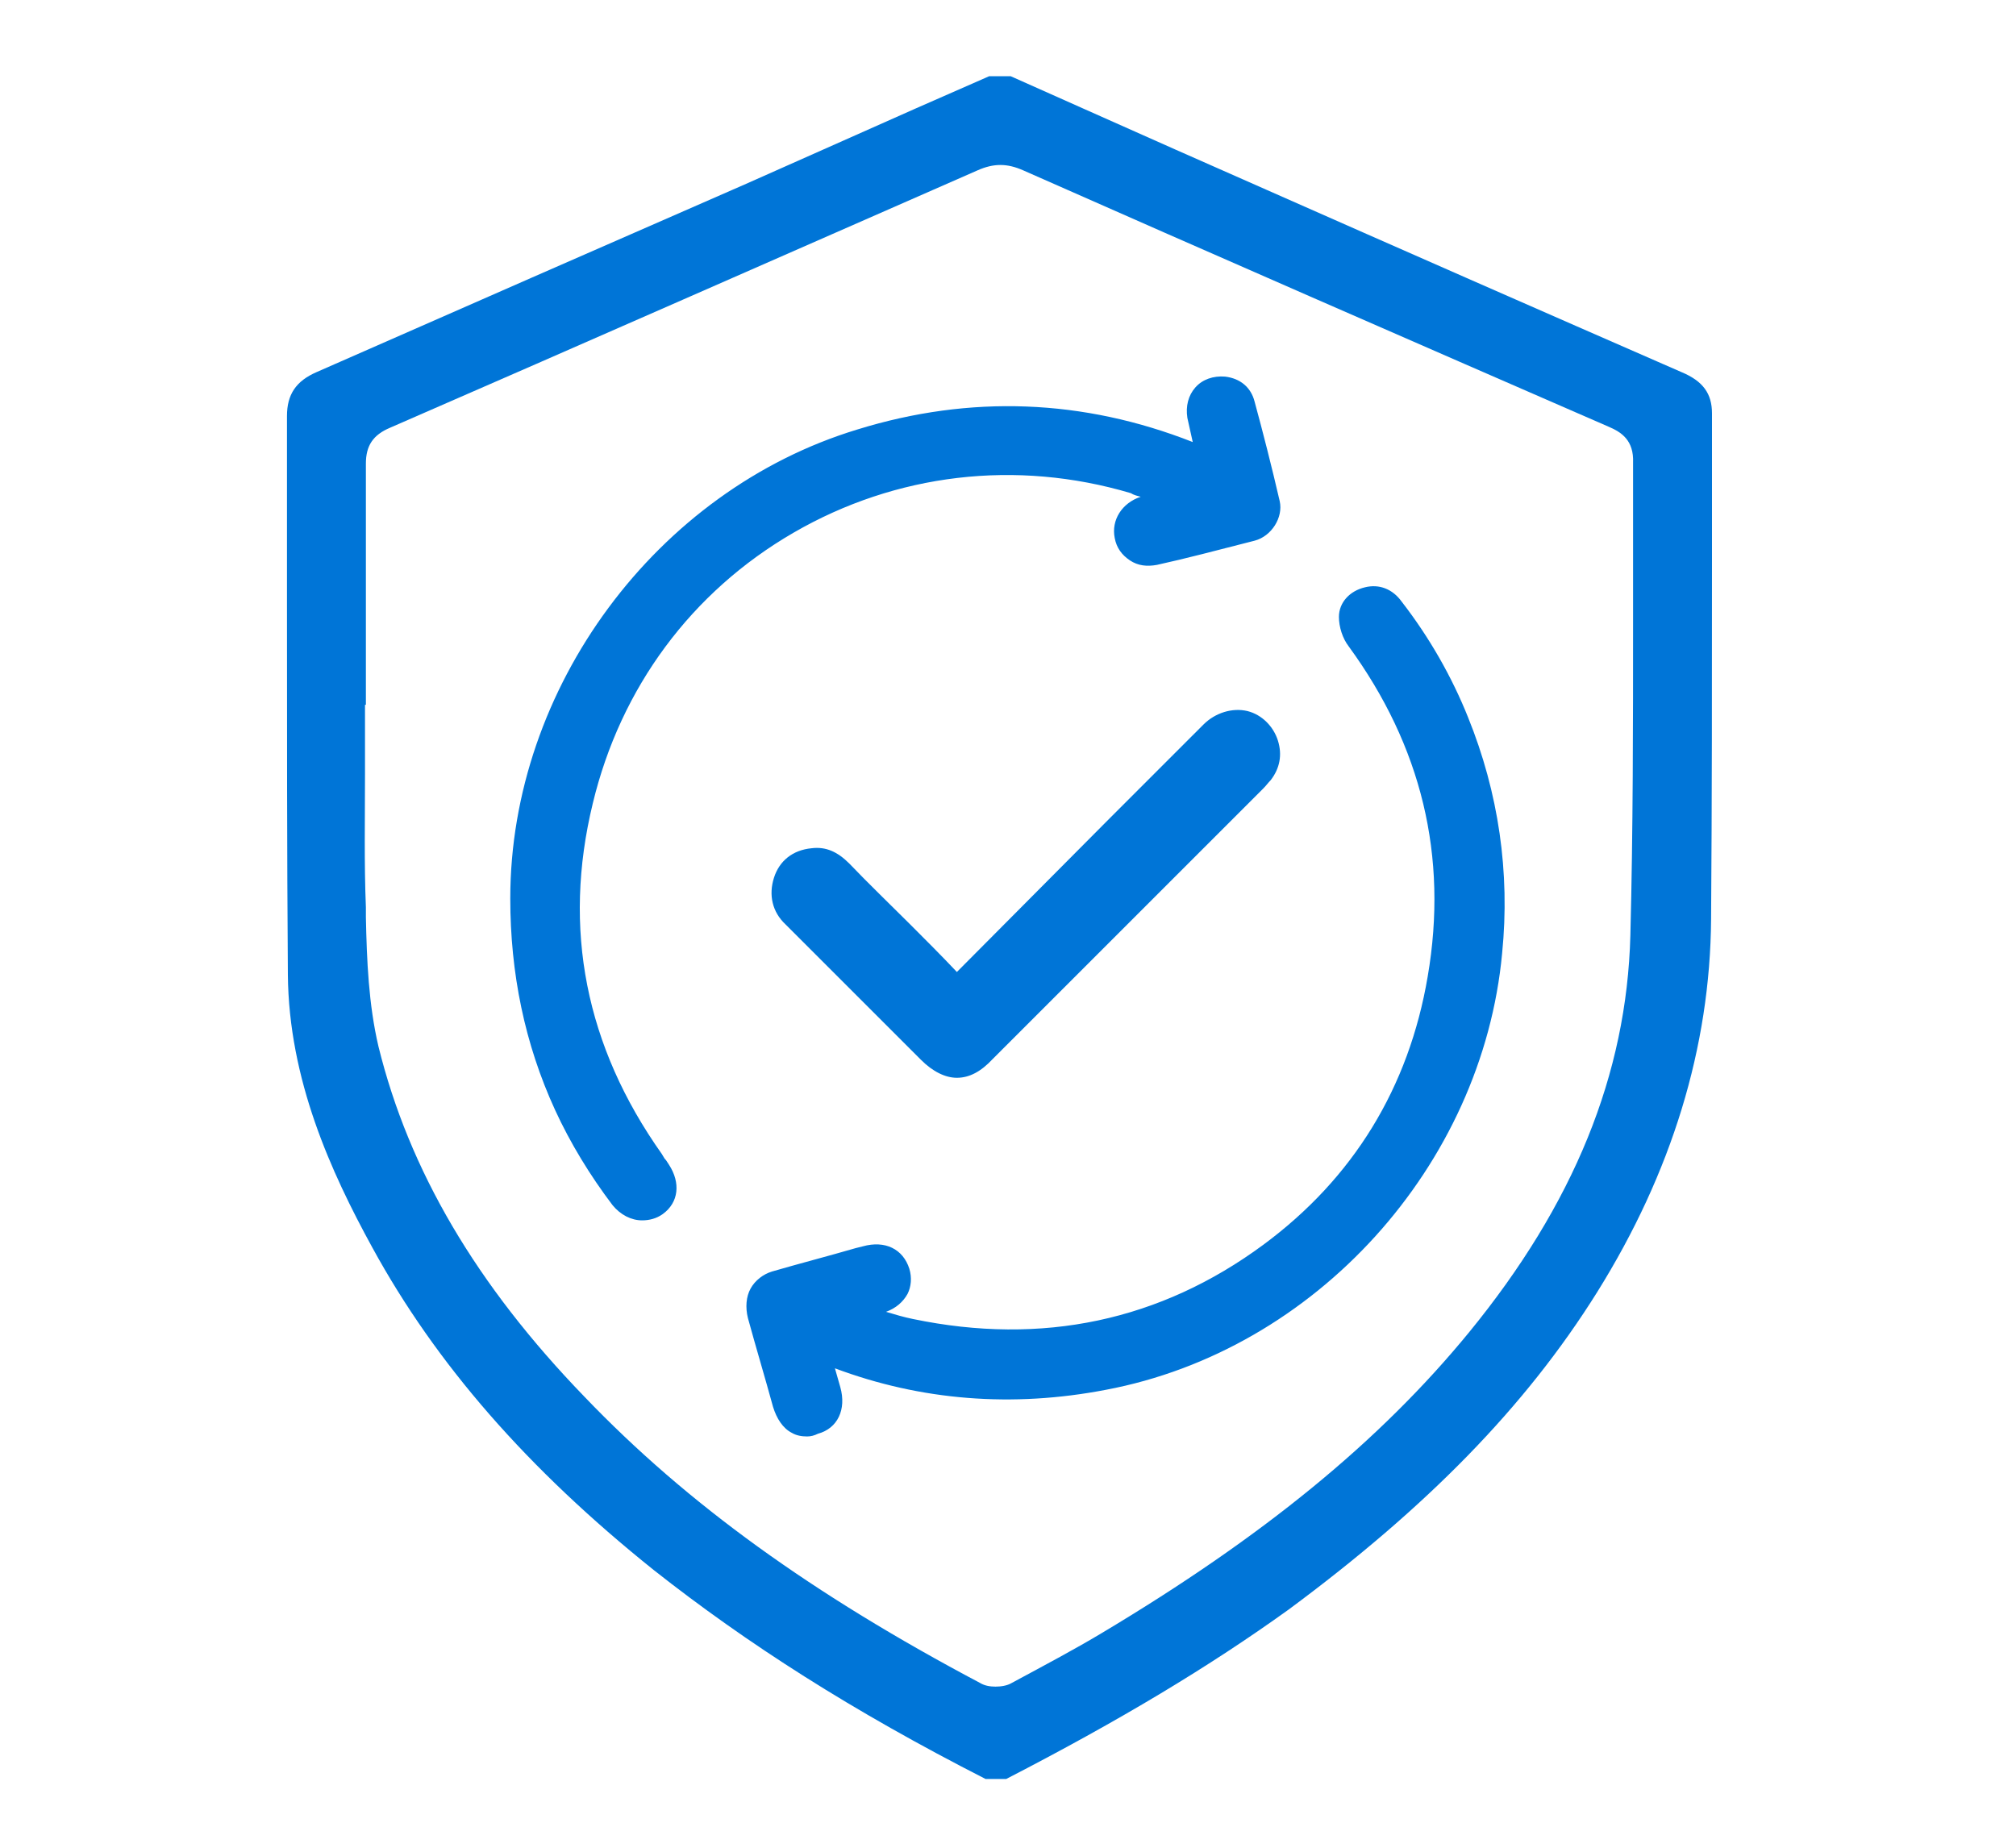
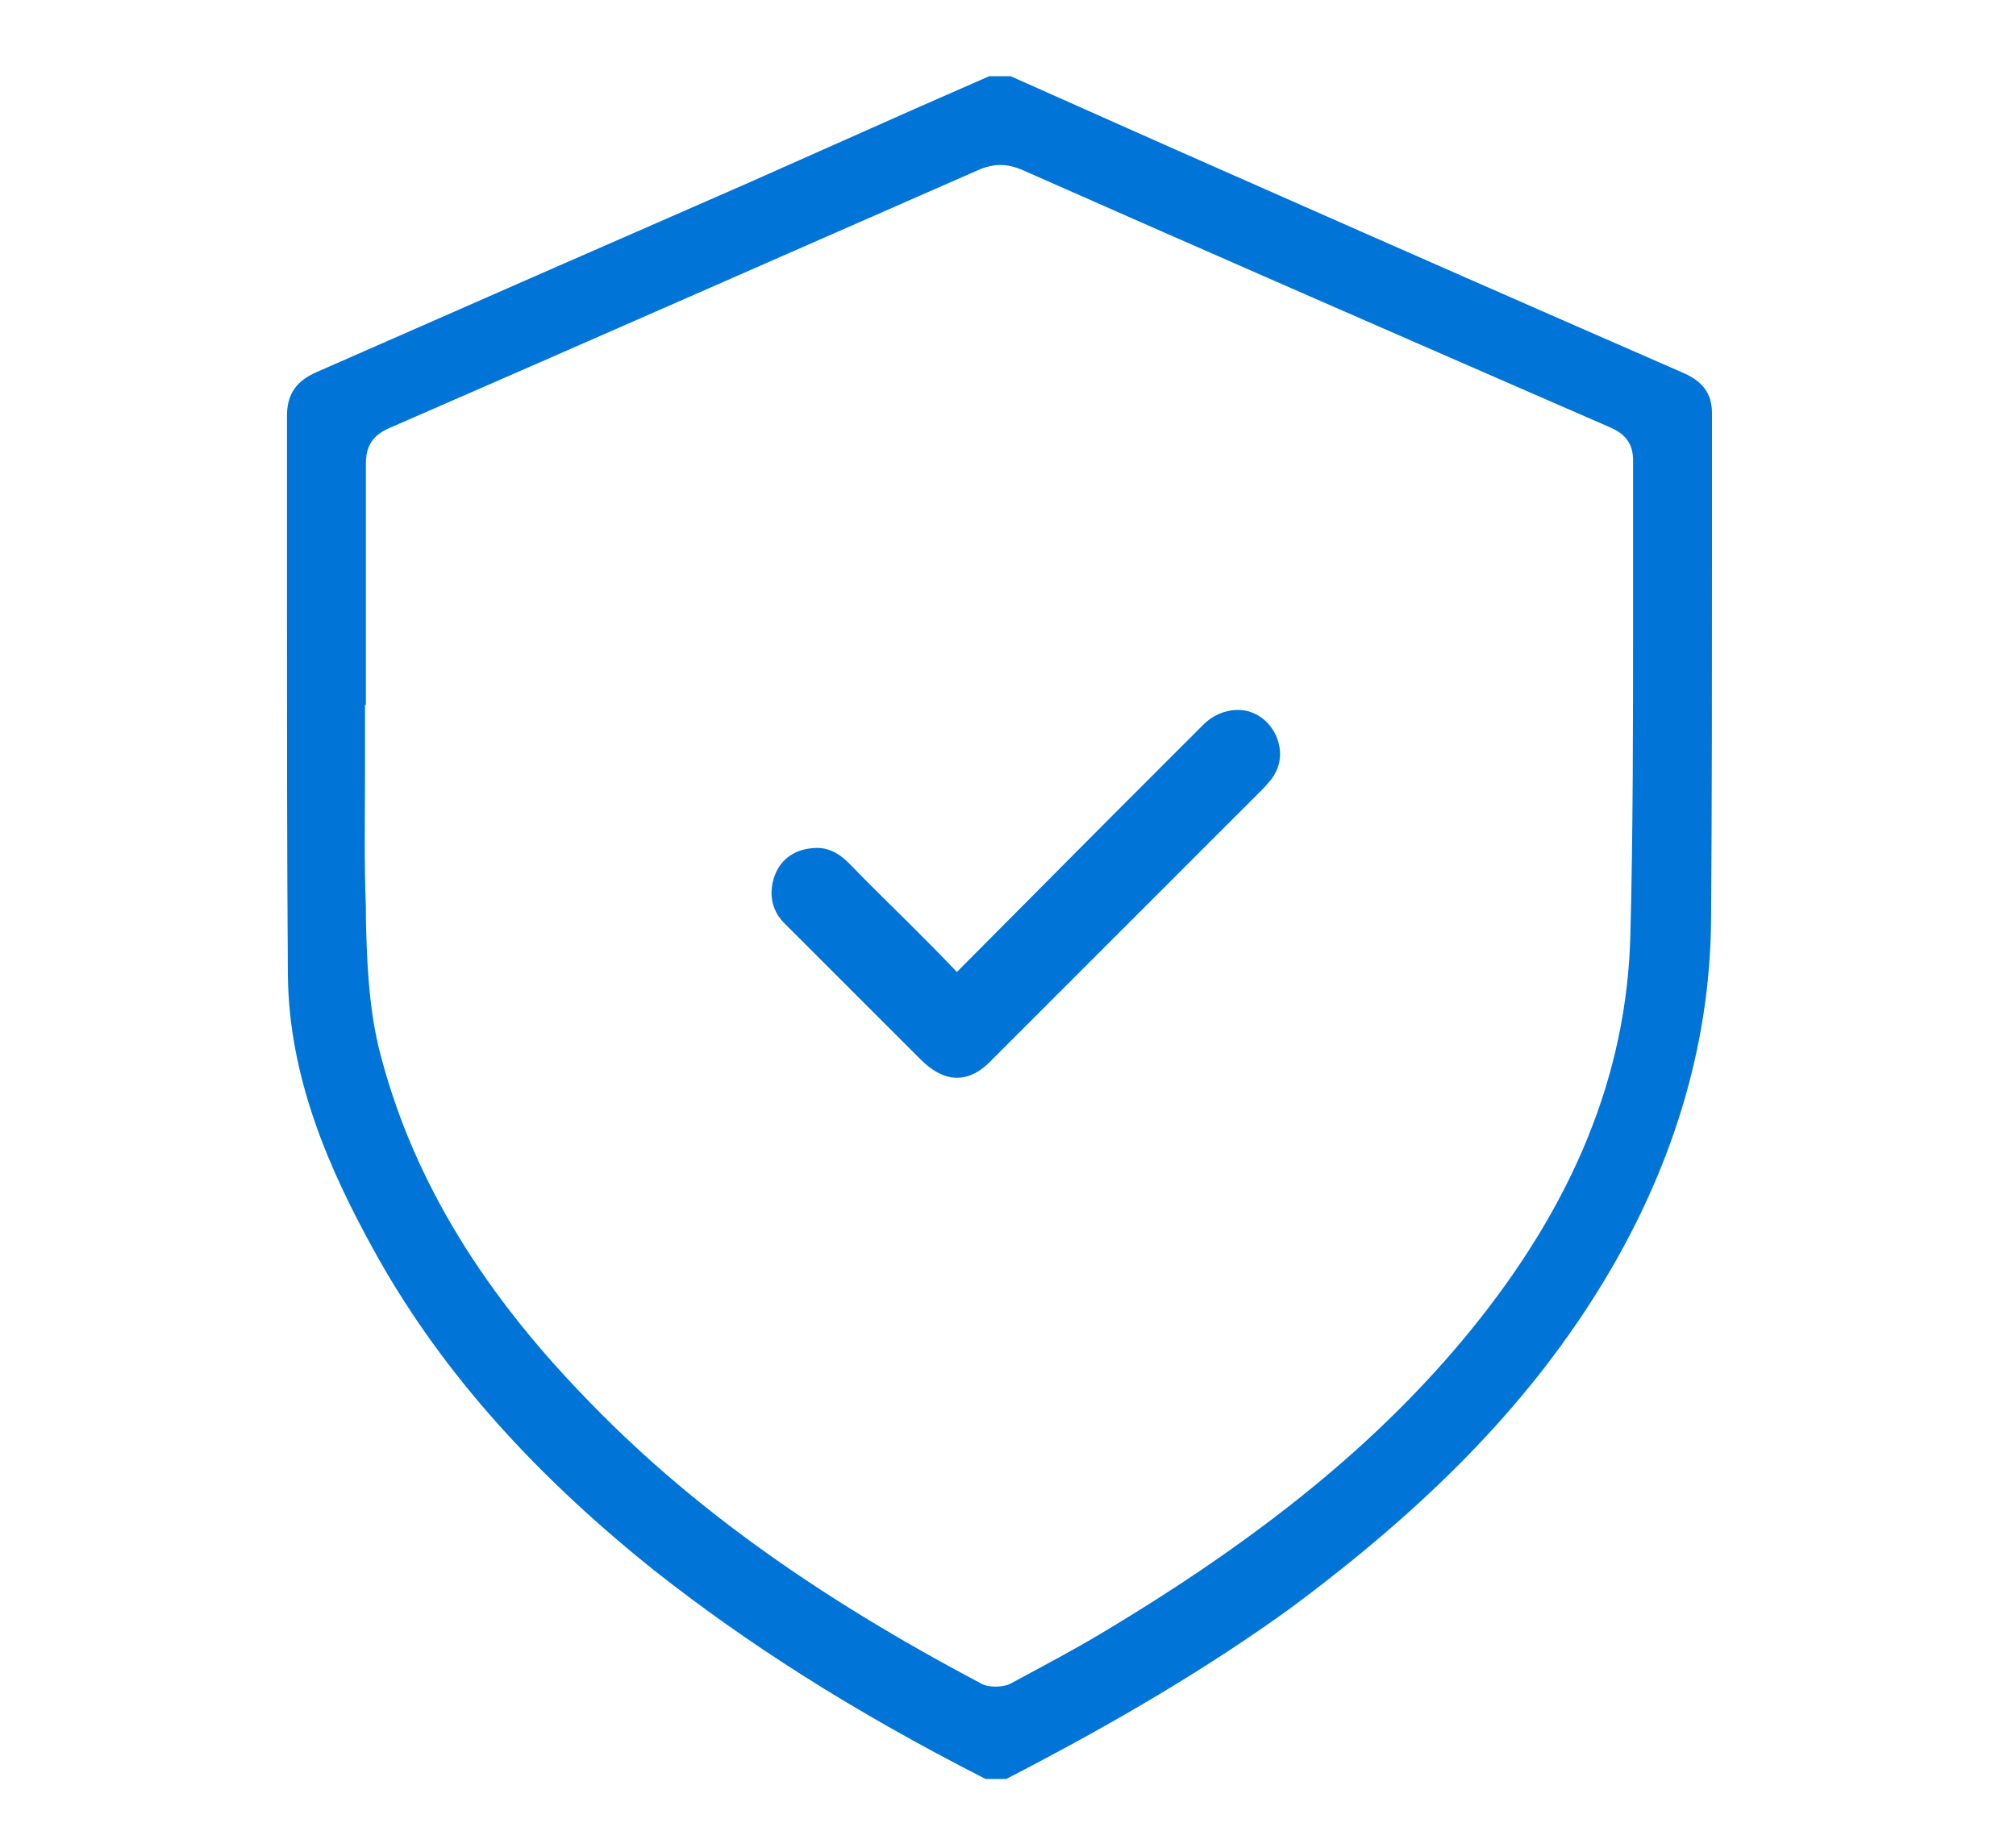
<svg xmlns="http://www.w3.org/2000/svg" version="1.1" id="圖層_1" x="0px" y="0px" viewBox="0 0 224.8 203.3" style="enable-background:new 0 0 224.8 203.3;" xml:space="preserve">
  <style type="text/css">
	.st0{fill:#0075D7;}
</style>
  <g>
    <path class="st0" d="M178.1,144.1c8.3-13.3,12.6-27.3,12.7-41.6c0.1-13.3,0.1-26.8,0.1-39.9c0-5.5,0-11,0-16.5c0-2.2-1-3.6-3.4-4.6   c-15.8-6.9-31.5-13.8-46.2-20.3c-6.8-3-13.6-6-20.3-9l-8.3-3.7h-2.4l-8.2,3.6c-6.3,2.8-12.6,5.6-18.9,8.4c-16,7-32,14-47.9,21   C33,42.5,32,44,32,46.4c0,7,0,13.9,0,20.9c0,13.6,0,27.6,0.1,41.4c0.1,11.7,4.8,22,9.4,30.4c7.1,13,17.3,24.7,31.4,36   c10.4,8.2,22.1,15.7,37,23.3h2.3c12.6-6.5,22.6-12.5,31.5-18.9C159.1,168.1,170.1,156.9,178.1,144.1z M112.8,187.7   c-0.5,0.3-1.2,0.4-1.8,0.4c-0.6,0-1.2-0.1-1.7-0.4c-18.7-9.9-32.7-20-44.1-31.9c-12.1-12.5-19.6-25.3-23-39.1   c-1.1-4.7-1.3-9.6-1.4-14.4v-1.1c-0.2-4.9-0.1-10-0.1-14.8c0-2.1,0-4.2,0-6.3v-1.5h0.1v-5.5c0-7,0-14.3,0-21.4c0-2,0.8-3.2,2.7-4   C65.1,38.3,87.1,28.6,109,19c1.8-0.8,3.3-0.8,5.1,0c20.8,9.2,42.8,18.8,65.3,28.6c1.4,0.6,2.8,1.5,2.7,4c0,5.9,0,11.7,0,17.6   c0,11.5,0,23.4-0.3,35.1c-0.4,15.5-6.3,30-18,44.3c-10,12.2-23,22.8-40.9,33.5C119.9,183.9,116.7,185.6,112.8,187.7z" />
    <g>
      <path class="st0" d="M106.6,110.6c5.3-5.3,10.4-10.4,15.4-15.5c4.4-4.4,8.8-8.8,13.2-13.2c2-2,5-1.3,5.8,1.3    c0.3,1.1,0.1,2.2-0.6,3.1c-0.2,0.3-0.5,0.6-0.8,0.8c-10,10-20,20-30.1,30.1c-2.1,2.1-3.8,2.1-5.9,0c-5-5-10-10.1-15.1-15.1    c-1.1-1.1-1.4-2.3-0.9-3.7c0.4-1.4,1.5-2.1,2.9-2.3c1.2-0.1,2.2,0.4,3,1.3c4,4,8,8,12,12C106,109.7,106.3,110.1,106.6,110.6z" />
-       <path class="st0" d="M106.7,120.2c-1.3,0-2.7-0.7-4-2l-4.2-4.2c-3.6-3.6-7.3-7.3-10.9-10.9c-1.5-1.4-1.9-3.3-1.3-5.2    c0.6-1.9,2.1-3.1,4.2-3.3c1.6-0.2,2.9,0.4,4.2,1.7c2.2,2.3,4.5,4.5,6.8,6.8c1.8,1.8,3.5,3.5,5.2,5.3l0,0l17.1-17.2    c3.5-3.5,6.9-6.9,10.4-10.4c1.3-1.3,3.2-1.9,4.9-1.5c1.6,0.4,2.9,1.7,3.4,3.3c0.5,1.6,0.2,3.1-0.8,4.4c-0.3,0.3-0.5,0.6-0.8,0.9    l-0.1,0.1l-30.1,30.1C109.4,119.5,108.1,120.2,106.7,120.2L106.7,120.2z M91,97.6c-0.1,0-0.1,0-0.2,0c-1.1,0.1-1.5,0.8-1.6,1.2    c-0.3,0.8-0.1,1.5,0.6,2.1c3.6,3.6,7.3,7.3,10.9,10.9l4.2,4.2c0.7,0.7,1.4,1.1,1.9,1.1l0,0c0.5,0,1.1-0.4,1.9-1.1l30.2-30.2    c0.2-0.2,0.4-0.4,0.5-0.6c0.4-0.6,0.5-1.1,0.3-1.7c-0.2-0.7-0.7-1.2-1.3-1.3c-0.7-0.2-1.4,0.1-2,0.7c-3.5,3.4-6.9,6.9-10.4,10.4    l-19.4,19.5l-1.1-1.3c-0.1-0.2-0.3-0.3-0.4-0.5c-0.2-0.2-0.3-0.4-0.5-0.6c-1.7-1.8-3.5-3.5-5.2-5.3c-2.3-2.3-4.5-4.5-6.8-6.8    C91.9,97.8,91.4,97.6,91,97.6z" />
+       <path class="st0" d="M106.7,120.2c-1.3,0-2.7-0.7-4-2l-4.2-4.2c-3.6-3.6-7.3-7.3-10.9-10.9c-1.5-1.4-1.9-3.3-1.3-5.2    c0.6-1.9,2.1-3.1,4.2-3.3c1.6-0.2,2.9,0.4,4.2,1.7c2.2,2.3,4.5,4.5,6.8,6.8c1.8,1.8,3.5,3.5,5.2,5.3l0,0l17.1-17.2    c3.5-3.5,6.9-6.9,10.4-10.4c1.3-1.3,3.2-1.9,4.9-1.5c1.6,0.4,2.9,1.7,3.4,3.3c0.5,1.6,0.2,3.1-0.8,4.4c-0.3,0.3-0.5,0.6-0.8,0.9    l-0.1,0.1l-30.1,30.1C109.4,119.5,108.1,120.2,106.7,120.2L106.7,120.2z M91,97.6c-0.1,0-0.1,0-0.2,0c-1.1,0.1-1.5,0.8-1.6,1.2    c-0.3,0.8-0.1,1.5,0.6,2.1c3.6,3.6,7.3,7.3,10.9,10.9l4.2,4.2c0.7,0.7,1.4,1.1,1.9,1.1l0,0c0.5,0,1.1-0.4,1.9-1.1l30.2-30.2    c0.4-0.6,0.5-1.1,0.3-1.7c-0.2-0.7-0.7-1.2-1.3-1.3c-0.7-0.2-1.4,0.1-2,0.7c-3.5,3.4-6.9,6.9-10.4,10.4    l-19.4,19.5l-1.1-1.3c-0.1-0.2-0.3-0.3-0.4-0.5c-0.2-0.2-0.3-0.4-0.5-0.6c-1.7-1.8-3.5-3.5-5.2-5.3c-2.3-2.3-4.5-4.5-6.8-6.8    C91.9,97.8,91.4,97.6,91,97.6z" />
    </g>
    <g>
-       <path class="st0" d="M135.1,51.7c-0.4-1.8-0.9-3.6-1.3-5.4c-0.3-1.7,0.9-3,2.6-2.8c1.1,0.1,1.7,0.7,2,1.7c1,3.7,1.9,7.4,2.8,11.1    c0.3,1.1-0.6,2.3-1.7,2.6c-3.6,0.9-7.2,1.9-10.8,2.7c-1.4,0.3-2.7-0.5-2.9-1.8c-0.3-1.3,0.5-2.5,2-2.9c1.3-0.4,2.7-0.7,4.1-1.3    c-1.8-0.6-3.5-1.4-5.3-1.9c-27.2-8-55.2,8-61.8,35.6c-3.5,14.5-0.7,28.1,7.9,40.3c0.3,0.4,0.5,0.7,0.8,1.1    c0.9,1.3,0.8,2.6-0.4,3.5c-1.1,0.8-2.5,0.6-3.5-0.7c-2.5-3.2-4.5-6.7-6.2-10.4c-3.3-7.3-4.9-14.9-4.9-22.9    c0-23,15.8-44.2,37.7-50.9c13-4,25.8-3.3,38.3,2.2c0.1,0.1,0.3,0.1,0.4,0.2C134.9,51.7,134.9,51.7,135.1,51.7z" />
-       <path class="st0" d="M71.6,136.1c-1.2,0-2.4-0.6-3.3-1.7c-2.5-3.3-4.7-6.9-6.4-10.6c-3.4-7.4-5-15.3-5-23.6    c0-23.5,16.3-45.5,38.7-52.3c12.6-3.9,25.2-3.4,37.4,1.4c-0.2-0.9-0.4-1.8-0.6-2.7c-0.2-1.3,0.1-2.5,0.9-3.4s2-1.3,3.3-1.2    c1.7,0.2,2.9,1.2,3.3,2.8c0.9,3.3,1.9,7.2,2.8,11.1c0.4,1.8-0.9,3.9-2.8,4.4c-4.3,1.1-7.7,2-10.9,2.7c-1.1,0.2-2.1,0.1-3-0.5    s-1.5-1.4-1.7-2.5c-0.4-2,0.8-3.9,2.9-4.6c-0.4-0.1-0.8-0.2-1.1-0.4c-12.8-3.8-26.2-2.2-37.6,4.4C77.1,66,69.2,76.7,66.1,89.6    c-3.4,14-0.8,27.1,7.7,39.1c0.1,0.2,0.2,0.3,0.3,0.5c0.2,0.2,0.3,0.4,0.5,0.7c1.3,2,1.1,4.2-0.7,5.5    C73.2,135.9,72.4,136.1,71.6,136.1z M112.4,48.3c-5.3,0-10.6,0.8-15.9,2.4C75.3,57.2,59.9,78,59.9,100.2c0,7.8,1.6,15.3,4.8,22.3    c1.6,3.5,3.6,6.9,6.1,10.1c0.2,0.3,0.8,0.8,1.4,0.4c0.2-0.2,0.7-0.5,0.1-1.5c-0.1-0.2-0.3-0.4-0.4-0.6c-0.1-0.2-0.3-0.3-0.4-0.5    c-9-12.7-11.7-26.7-8.2-41.5c3.3-13.7,11.7-25,23.7-32c12.1-7,26.3-8.7,39.9-4.7c1.3,0.4,2.5,0.8,3.8,1.3c0.6,0.2,1.1,0.4,1.7,0.6    l3.5,1.3l-3.4,1.5c-1.4,0.6-2.7,1-3.9,1.3l-0.4,0.1c-0.5,0.1-1,0.5-0.9,1.1c0.1,0.2,0.2,0.5,0.4,0.6c0.2,0.1,0.5,0.2,0.7,0.1    c3.1-0.7,6.6-1.6,10.8-2.7c0.4-0.1,0.7-0.6,0.6-0.8c-1-3.9-1.9-7.8-2.8-11c-0.1-0.4-0.3-0.6-0.7-0.6c-0.3,0-0.6,0.1-0.8,0.2    c-0.2,0.2-0.2,0.5-0.2,0.8c0.2,1.2,0.5,2.4,0.8,3.6c0.1,0.6,0.3,1.1,0.4,1.7l0.4,1.8h-2c-0.1,0-0.4,0-0.7-0.1    c-0.2-0.1-0.3-0.1-0.5-0.2C126.8,49.8,119.7,48.3,112.4,48.3z" />
-     </g>
+       </g>
    <g>
-       <path class="st0" d="M90.9,150.2c0.5,1.7,0.9,3.3,1.3,4.9c0.5,1.7-0.1,3-1.5,3.4s-2.6-0.4-3.1-2.1c-0.9-3.3-1.9-6.6-2.8-9.9    c-0.4-1.6,0.2-2.9,1.7-3.3c3.4-0.9,6.7-1.9,10.1-2.8c1.7-0.5,3,0.1,3.4,1.5s-0.4,2.6-2,3.1c-1.3,0.4-2.5,0.7-3.8,1.1    c0,0.1,0,0.2-0.1,0.3c2.4,0.7,4.8,1.6,7.3,2.1c14.7,3.1,28.2,0.3,40.3-8.6c10.4-7.7,16.7-18.1,18.9-30.9c2.4-13.9-0.7-26.6-9-38    c-0.5-0.7-0.8-1.6-0.8-2.5c0-1,0.8-1.6,1.7-1.8c1.1-0.2,1.9,0.1,2.6,1c2.9,3.9,5.4,8,7.2,12.5c3.3,8.2,4.6,16.8,3.7,25.6    c-2.2,23.3-20.2,43.2-43,47.6c-10.8,2-21.2,1.1-31.4-3.1C91.4,150.4,91.2,150.4,90.9,150.2z" />
-       <path class="st0" d="M90,160.2c-0.6,0-1.2-0.1-1.7-0.4c-1-0.5-1.7-1.6-2.1-2.9c-0.9-3.3-1.9-6.6-2.8-9.9c-0.3-1.2-0.2-2.4,0.3-3.3    c0.5-0.9,1.4-1.6,2.4-1.9c3.1-0.9,6.2-1.7,9.3-2.6l0.8-0.2c2.5-0.7,4.5,0.3,5.2,2.5c0.3,1,0.2,2-0.2,2.8c-0.5,0.9-1.3,1.6-2.4,2    c1,0.3,2,0.6,3,0.8c14.4,3,27.6,0.2,39.1-8.3c10-7.4,16.2-17.5,18.3-29.9c2.3-13.4-0.7-25.7-8.8-36.8c-0.7-0.9-1.1-2.2-1.1-3.3    c0-1.6,1.2-2.9,2.9-3.3c1.6-0.4,3.1,0.2,4.1,1.6c3.1,4,5.6,8.4,7.4,12.9c3.4,8.4,4.7,17.3,3.8,26.3c-2.2,23.7-20.8,44.3-44.2,48.7    c-10.4,2-20.6,1.2-30.2-2.4l0.6,2.1c0.7,2.5-0.3,4.6-2.5,5.2C90.8,160.1,90.4,160.2,90,160.2z M97.7,141.8c-0.2,0-0.4,0-0.7,0.1    l-0.8,0.2c-3.1,0.8-6.2,1.7-9.3,2.6c-0.3,0.1-0.5,0.2-0.6,0.4s-0.2,0.6,0,1c0.9,3.3,1.9,6.6,2.8,9.9c0.2,0.5,0.4,0.9,0.7,1.1    c0.1,0.1,0.3,0.1,0.6,0c0.5-0.2,0.7-0.7,0.5-1.6l-2.1-7.6l3,1c0.2,0.1,0.4,0.1,0.5,0.2c9.7,4,20,5,30.5,3    c22.1-4.2,39.7-23.6,41.8-46.2c0.8-8.6-0.4-16.9-3.6-24.9c-1.7-4.3-4.1-8.4-7-12.2c-0.4-0.5-0.7-0.5-1-0.5    c-0.3,0.1-0.6,0.3-0.6,0.4c0,0.5,0.2,1.1,0.5,1.6c8.6,11.8,11.7,24.9,9.3,39.1c-2.2,13.2-8.8,23.9-19.5,31.8    c-12.2,9.1-26.2,12.1-41.5,8.9c-1.8-0.4-3.5-0.9-5.2-1.5c-0.8-0.2-1.5-0.5-2.3-0.7l-1.3-0.4l0.5-2.5l2.1-0.6    c0.9-0.2,1.7-0.5,2.6-0.7c0.5-0.2,0.9-0.4,1-0.7c0.1-0.1,0.1-0.3,0-0.5C98.5,142.2,98.4,141.8,97.7,141.8z" />
-     </g>
+       </g>
  </g>
</svg>